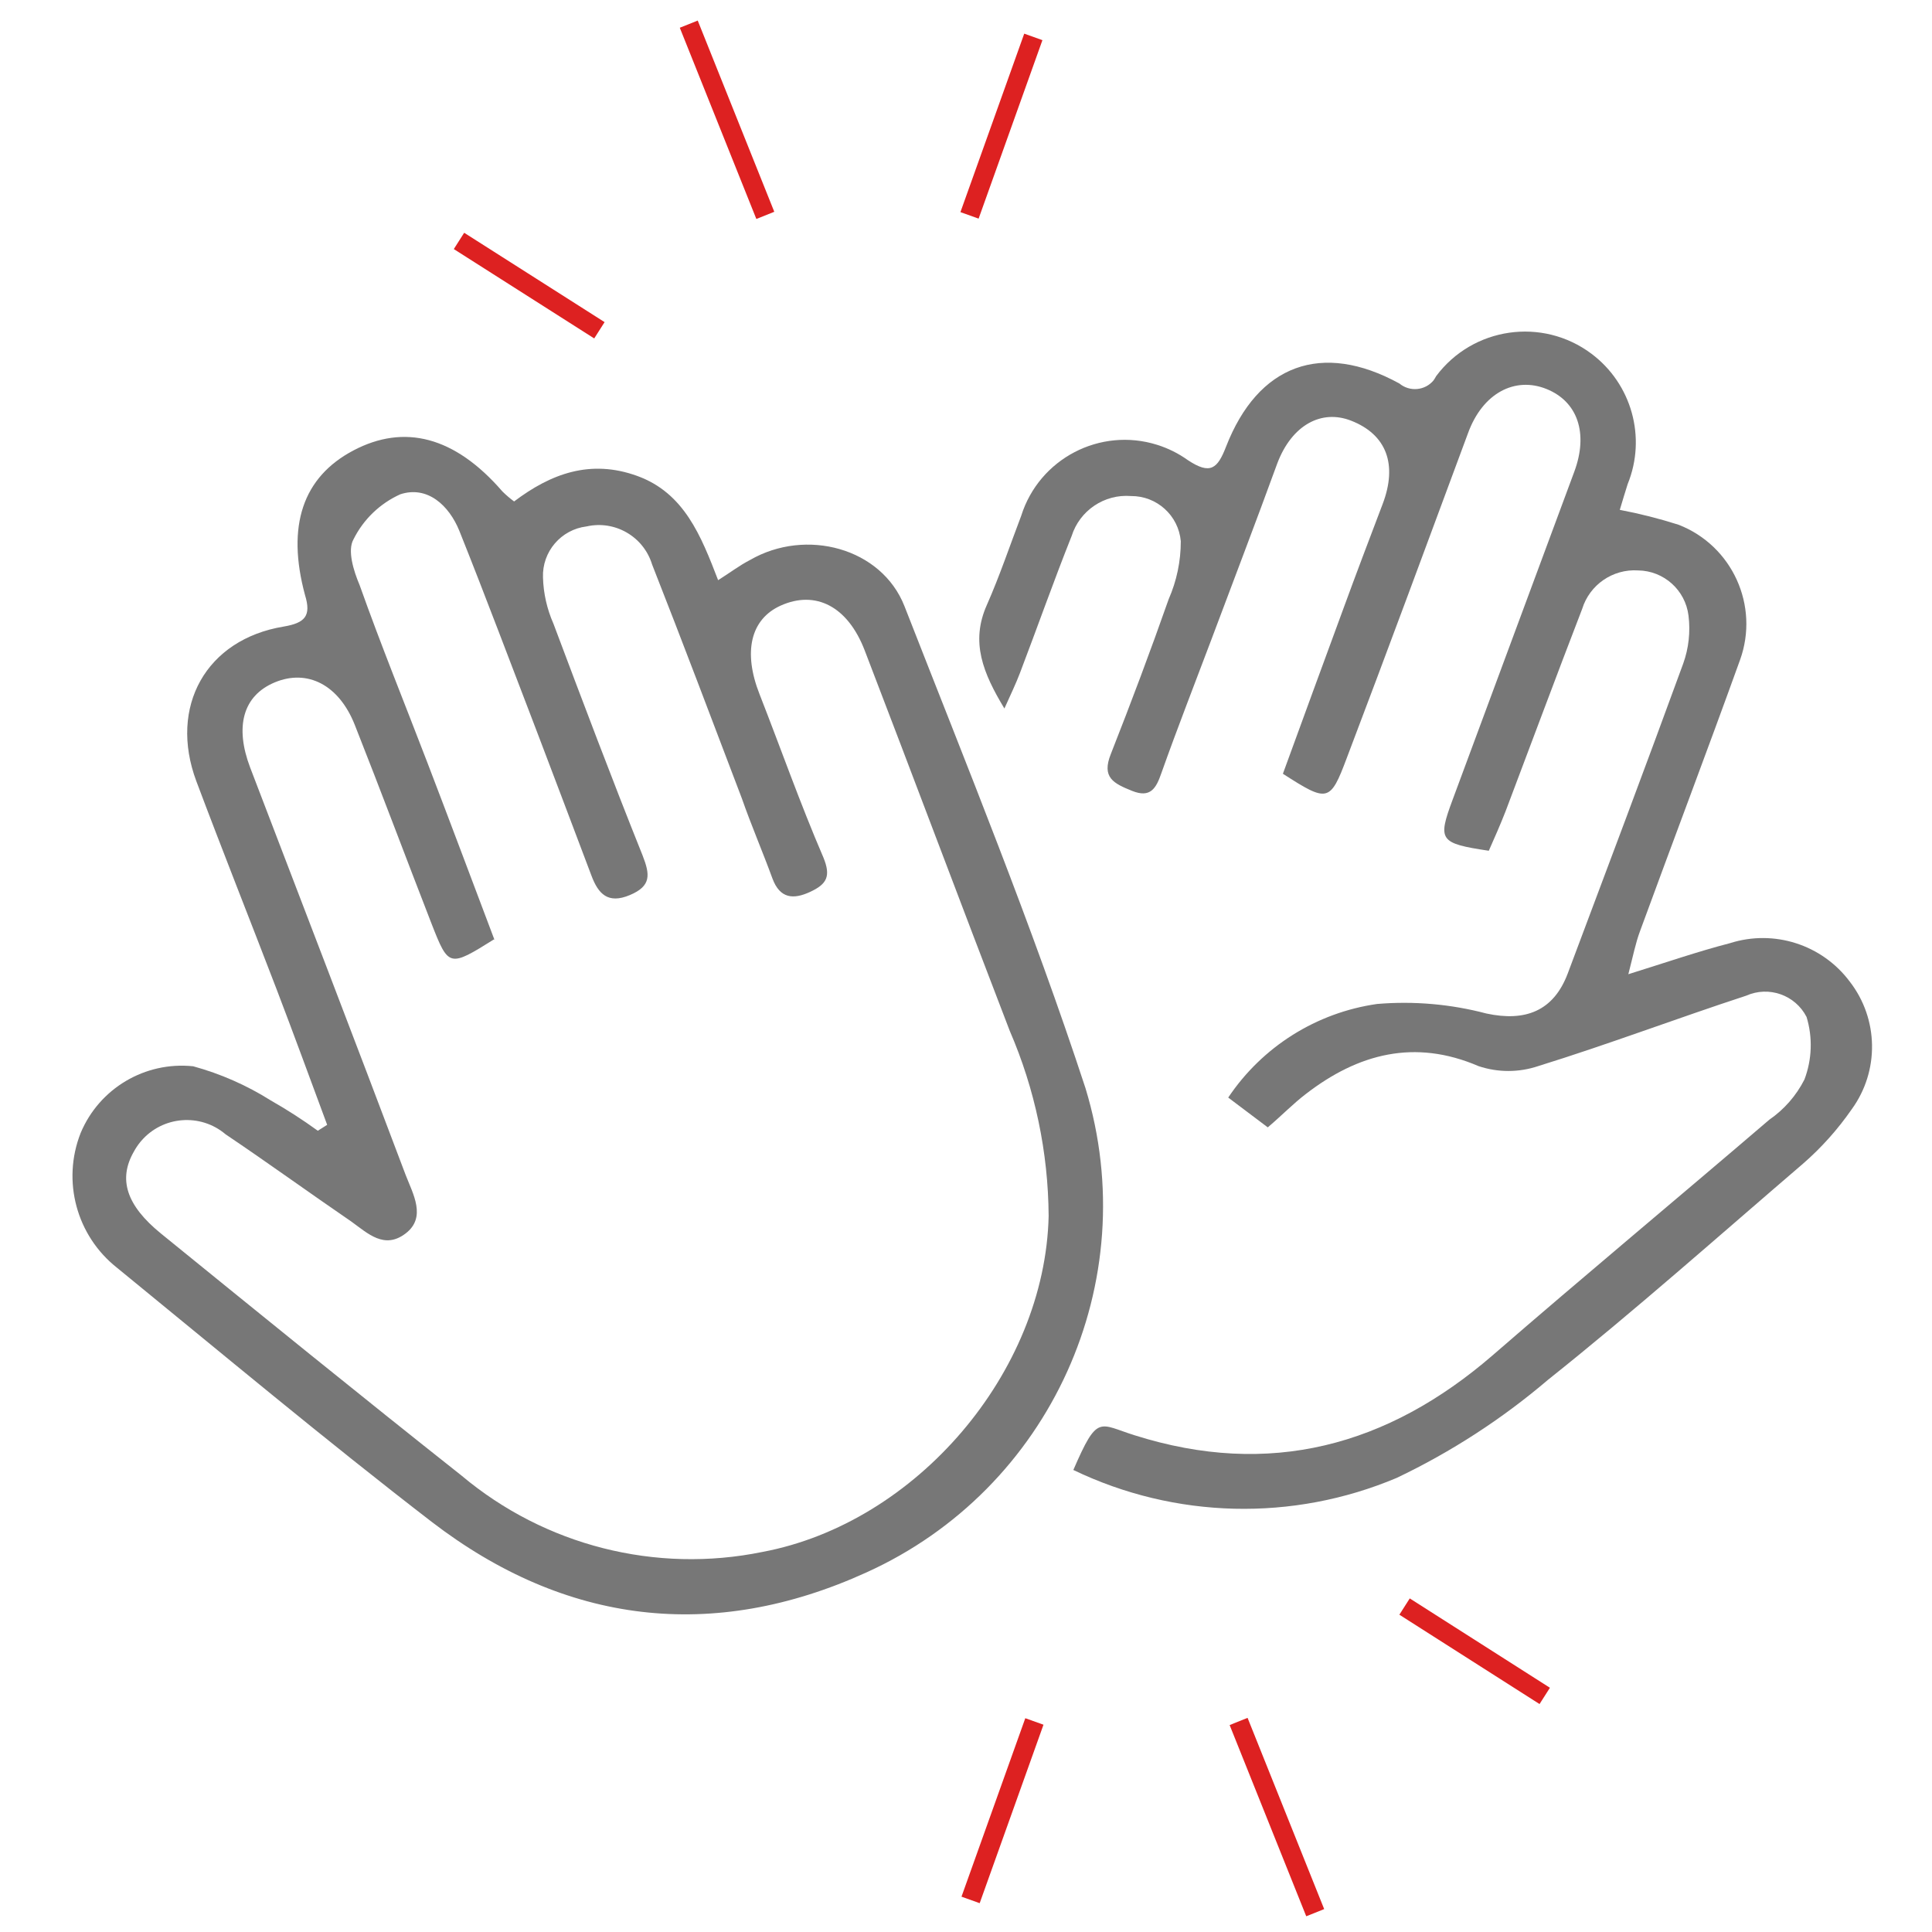
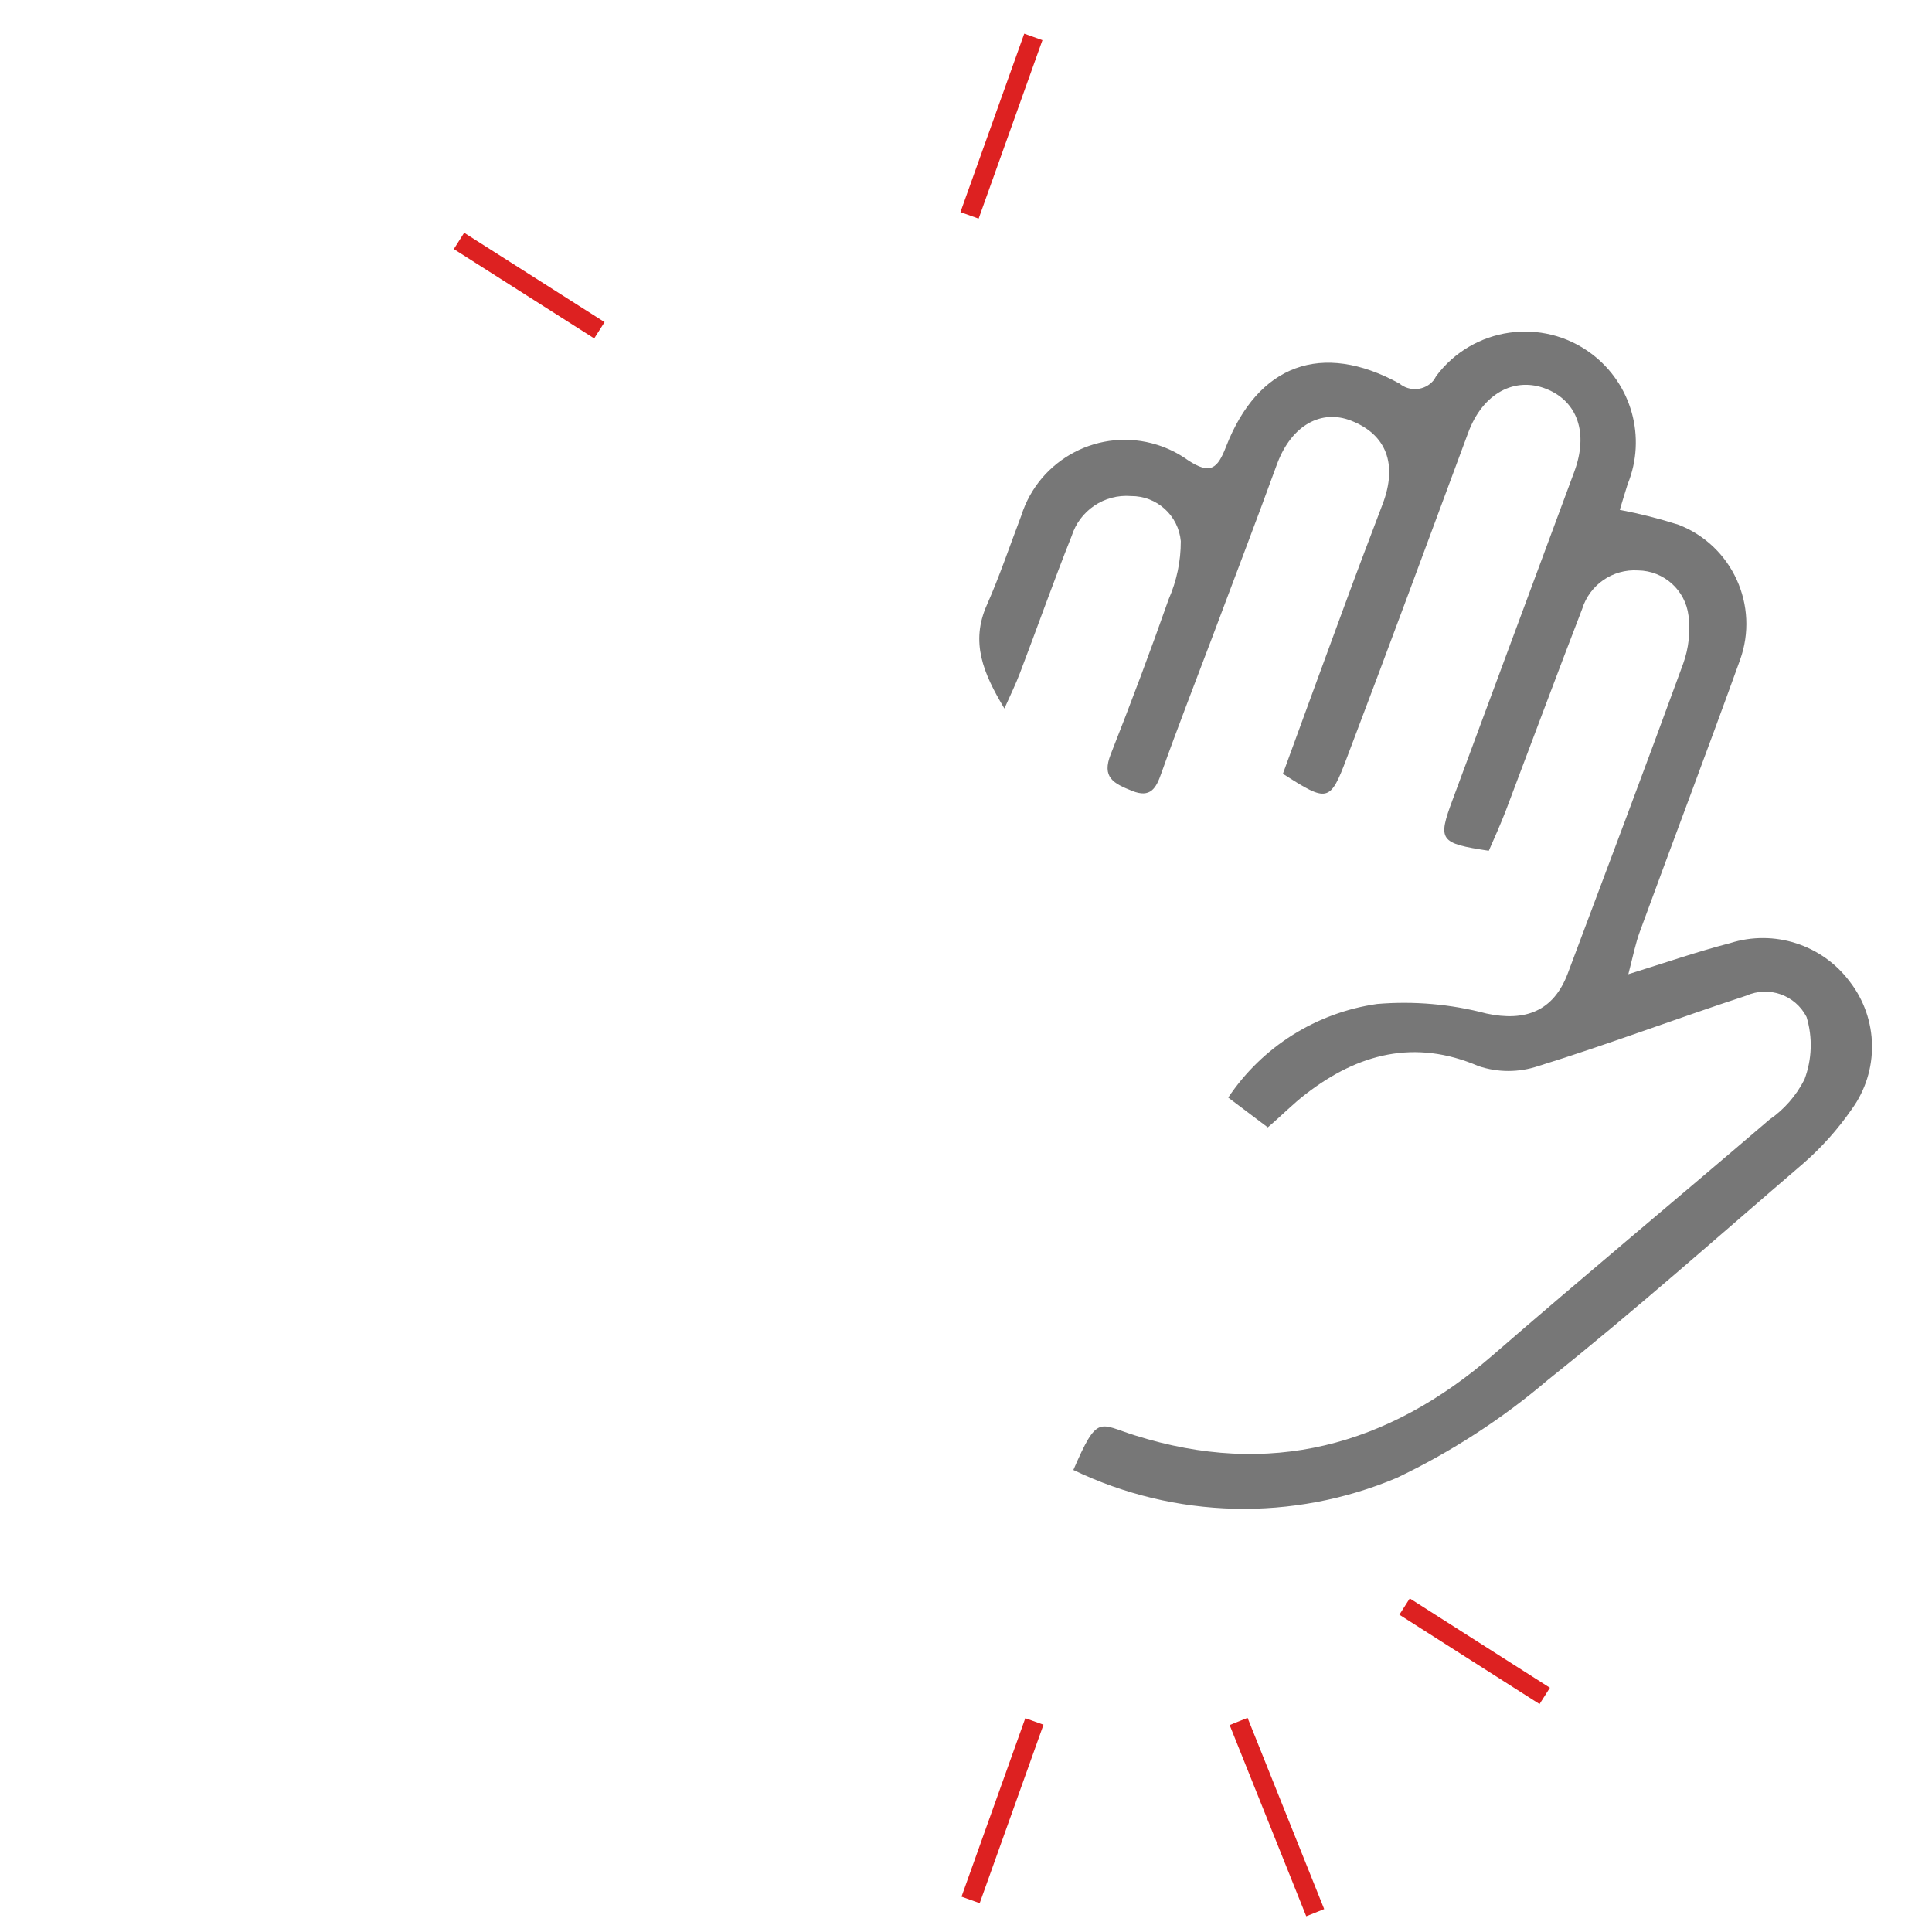
<svg xmlns="http://www.w3.org/2000/svg" id="a" width="400" height="400" viewBox="0 0 400 400">
  <defs>
    <style>.c{fill:#777;}.d{fill:none;stroke:#dd2121;stroke-miterlimit:10;stroke-width:4px;}</style>
  </defs>
  <g id="b">
-     <path class="c" d="m67.73,232.87c-3.48-9.38-6.91-18.76-10.48-28.1-5.51-14.36-11.19-28.63-16.6-43.03-5.77-15.46,2.03-29.38,18.1-32.02,4.4-.75,5.73-2.2,4.4-6.52-3.88-14.36-.44-24.44,10.04-29.95,10.48-5.51,20.92-2.95,30.83,8.5.76.75,1.56,1.44,2.42,2.07,7.58-5.73,15.77-8.81,25.5-5.28s13.21,12.42,16.74,21.58c2.64-1.67,4.4-3.04,6.61-4.18,11.58-6.69,27.22-2.51,31.97,9.56,12.95,33.12,26.42,66.06,37.48,99.8,12.22,40.09-7.22,83.02-45.41,100.28-31.8,14.45-62.32,10.7-89.93-10.48-22.02-16.96-43.56-34.97-65.18-52.63-8.38-6.62-11.44-17.94-7.53-27.88,3.86-9.25,13.33-14.87,23.3-13.83,5.66,1.55,11.06,3.92,16.03,7.05,3.37,1.92,6.64,4.02,9.78,6.3l1.94-1.23Zm34.57-38.4c-9.29,5.81-9.42,5.81-12.95-3.22-5.33-13.7-10.48-27.48-15.9-41.18-3.3-8.32-9.82-11.58-16.52-8.81s-8.32,9.25-5.15,17.62c10.75,28.1,21.58,56.2,32.19,84.34,1.5,3.92,4.4,8.81,0,12.16s-7.8,0-11.23-2.47c-8.81-6.03-17.26-12.16-26.03-18.06-5.22-4.44-13.06-3.81-17.51,1.41-.04.04-.07.09-.11.13-.52.63-.98,1.31-1.37,2.03-3.26,5.68-1.63,11.1,5.64,17,20.66,16.78,41.31,33.56,62.19,50.08,17.27,14.51,40.22,20.33,62.32,15.81,31.84-5.99,58.49-37.17,59.24-69.54-.08-13.2-2.82-26.25-8.06-38.36-10.17-26.42-19.95-52.54-30.04-78.79-3.52-9.12-10.17-12.46-17.35-9.25-6.3,2.82-7.84,9.65-4.4,18.37,4.4,11.23,8.41,22.64,13.21,33.78,1.59,3.88.75,5.51-2.73,7.13s-6.25,1.41-7.8-2.73c-2.03-5.55-4.4-11.05-6.34-16.6-6.17-16.21-12.29-32.46-18.59-48.45-1.76-5.77-7.68-9.21-13.56-7.88-5.3.64-9.23,5.23-9.03,10.57.09,3.3.83,6.54,2.16,9.56,6.03,16.03,12.07,32.06,18.45,47.96,1.54,3.96,1.89,6.34-2.64,8.24s-6.52-.26-7.93-4.01c-3.74-9.87-7.44-19.73-11.19-29.55-5.37-13.96-10.61-27.97-16.16-41.84-2.16-5.33-6.65-9.42-12.24-7.58-4.21,1.9-7.64,5.2-9.69,9.34-1.28,2.25,0,6.47,1.28,9.47,4.4,12.38,9.38,24.62,14.09,36.91,4.71,12.29,9.29,24.53,13.87,36.64l-.13-.22Z" />
    <path class="c" d="m222.22,304.35c5.06-11.67,5.24-9.51,12.73-7.18,27.88,8.81,52.32,2.25,74.12-16.6,18.94-16.43,38.23-32.46,57.25-48.75,3.08-2.12,5.58-4.99,7.27-8.32,1.57-4.15,1.73-8.7.44-12.95-2.34-4.56-7.83-6.49-12.51-4.4-14.4,4.71-28.58,10.09-43.07,14.58-4,1.34-8.33,1.34-12.33,0-13.21-5.68-24.93-2.6-35.76,5.77-2.6,1.98-4.93,4.4-7.88,6.91l-8.19-6.17c7.06-10.55,18.27-17.59,30.83-19.38,7.6-.64,15.26.03,22.64,1.98,8.02,1.72,13.87-.48,16.82-8.28,8.02-21.36,16.08-42.72,23.91-64.17,1.14-3.17,1.51-6.57,1.1-9.91-.64-5.3-5.1-9.31-10.44-9.38-5.24-.34-10.03,2.96-11.58,7.97-5.37,13.92-10.57,27.92-15.85,41.88-1.1,2.82-2.33,5.59-3.48,8.19-10.26-1.54-10.61-2.16-7.49-10.57,8.4-22.64,16.79-45.27,25.19-67.91,2.95-7.97.7-14.53-5.77-17.13s-13.21.79-16.25,9.2c-8.32,22.42-16.6,44.88-25.1,67.25-3.44,9.16-3.96,9.16-13.21,3.22,4.14-11.32,8.32-22.81,12.55-34.26,2.64-7.22,5.37-14.4,8.1-21.58,3.13-8.24.79-14.4-6.52-17.26-6.17-2.42-12.29.92-15.28,8.81-4.4,12.07-9.07,24.27-13.61,36.38-3.48,9.25-7.09,18.45-10.39,27.75-1.1,3.17-2.25,5.24-6.08,3.7-3.83-1.54-6.34-2.77-4.4-7.62,4.18-10.61,8.19-21.27,11.98-32.06,1.66-3.79,2.52-7.88,2.51-12.02-.48-5.32-4.96-9.38-10.31-9.34-5.52-.44-10.62,2.99-12.29,8.28-3.74,9.38-7.09,18.89-10.7,28.36-.84,2.2-1.89,4.4-3.22,7.35-4.4-7.31-7.09-13.74-3.61-21.49,2.64-5.99,4.76-12.29,7.09-18.41,3.72-11.83,16.33-18.41,28.16-14.69,2.26.71,4.39,1.77,6.32,3.15,4.71,3.13,6.17,1.76,7.93-2.77,6.61-17,19.82-21.89,35.89-13.08,2.12,1.76,5.27,1.49,7.05-.62.21-.3.4-.61.57-.92,7.59-10.15,21.97-12.23,32.12-4.64,8.36,6.25,11.45,17.35,7.52,27.01-.53,1.63-1.01,3.3-1.63,5.33,4.11.78,8.17,1.81,12.16,3.08,11.14,4.33,16.79,16.77,12.73,28.01-6.78,18.81-13.87,37.48-20.74,56.24-.88,2.38-1.37,4.89-2.38,8.81,7.93-2.47,14.4-4.71,21.05-6.43,9.12-2.9,19.07.3,24.8,7.97,5.99,7.74,6.15,18.51.4,26.42-2.87,4.14-6.24,7.92-10.04,11.23-17.62,15.11-34.79,30.39-52.85,44.79-9.51,8.1-20.04,14.93-31.31,20.3-21.52,9.08-45.89,8.49-66.94-1.63Z" />
    <line class="d" x1="95.03" y1="49.88" x2="124.1" y2="68.38" />
-     <line class="d" x1="142.6" y1="5" x2="158.45" y2="44.59" />
    <line class="d" x1="213.94" y1="7.64" x2="200.73" y2="44.59" />
    <line class="d" x1="319.82" y1="351.12" x2="290.8" y2="332.62" />
    <line class="d" x1="272.3" y1="396" x2="256.44" y2="356.41" />
    <line class="d" x1="200.95" y1="393.36" x2="214.16" y2="356.41" />
  </g>
</svg>